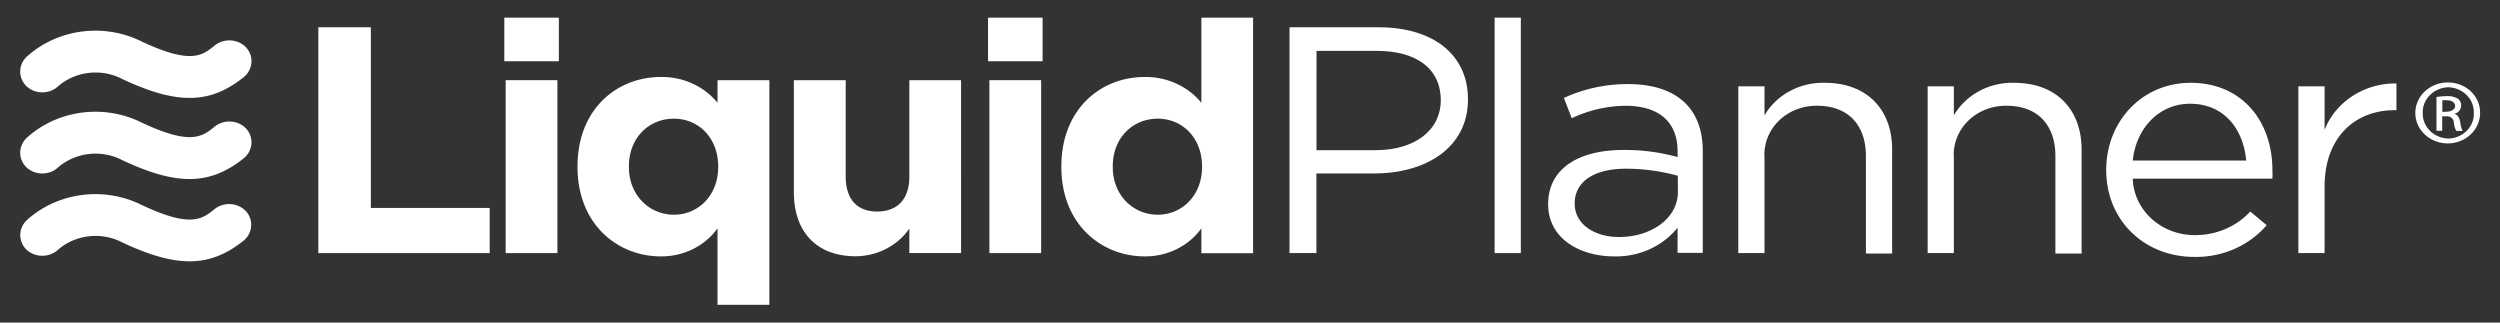
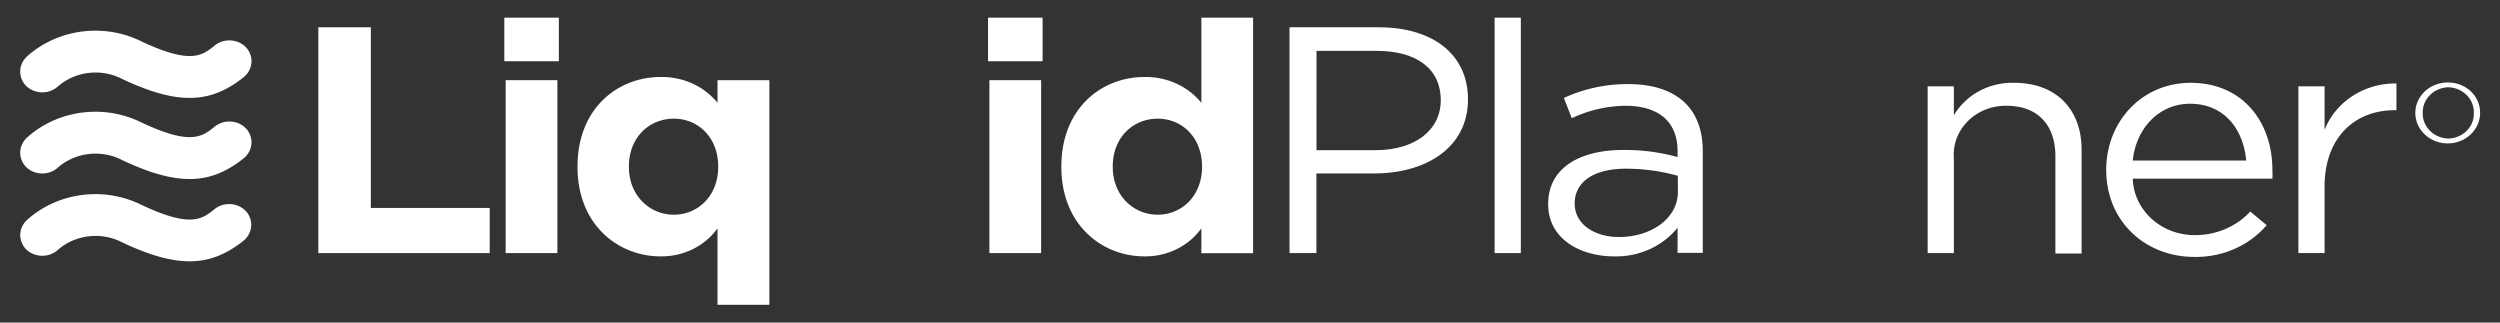
<svg xmlns="http://www.w3.org/2000/svg" version="1.2" overflow="visible" preserveAspectRatio="none" viewBox="0 0 222.33 30.5" data-name="Layer 1" id="Layer_1_1547120707652" width="155" height="20">
  <rect x="0" y="0" width="222.33" height="30.5" fill="#333333" stroke="none" />
  <g transform="translate(1, 1)">
    <defs>
      <style>.cls-1_1547120707652{fill:#000;}</style>
    </defs>
    <polygon points="31.98 1.58 27.31 1.58 27.31 22.93 42.55 22.93 42.55 18.66 31.98 18.66 31.98 1.58" class="cls-1_1547120707652" vector-effect="non-scaling-stroke" style="fill: rgb(255, 255, 255);" />
    <rect height="16.35" width="4.6" y="6.58" x="43.97" class="cls-1_1547120707652" vector-effect="non-scaling-stroke" style="fill: rgb(255, 255, 255);" />
    <rect height="4.12" width="4.85" y="0.67" x="43.85" class="cls-1_1547120707652" vector-effect="non-scaling-stroke" style="fill: rgb(255, 255, 255);" />
    <path d="M62.81,8.72a6.21,6.21,0,0,0-5.06-2.44c-3.85,0-7.39,3-7.39,8.45v.06c0,5.46,3.61,8.45,7.39,8.45a6,6,0,0,0,5.06-2.65v7.23h4.61V6.58H62.81Zm.06,6.07c0,2.71-1.79,4.51-3.94,4.51s-4-1.8-4-4.51v-.06c0-2.75,1.82-4.51,4-4.51s3.94,1.8,3.94,4.51Z" class="cls-1_1547120707652" vector-effect="non-scaling-stroke" style="fill: rgb(255, 255, 255);" />
-     <path d="M79.87,15.7C79.87,17.9,78.75,19,77,19s-2.79-1.13-2.79-3.32V6.58H69.6V17.16c0,3.75,2,6.07,5.51,6.07a5.74,5.74,0,0,0,4.76-2.62v2.32h4.6V6.58h-4.6Z" class="cls-1_1547120707652" vector-effect="non-scaling-stroke" style="fill: rgb(255, 255, 255);" />
    <rect height="4.12" width="4.85" y="0.67" x="86.87" class="cls-1_1547120707652" vector-effect="non-scaling-stroke" style="fill: rgb(255, 255, 255);" />
    <rect height="16.35" width="4.6" y="6.58" x="86.99" class="cls-1_1547120707652" vector-effect="non-scaling-stroke" style="fill: rgb(255, 255, 255);" />
    <path d="M105.84,8.72a6.22,6.22,0,0,0-5.06-2.44c-3.85,0-7.39,3-7.39,8.45v.06c0,5.46,3.61,8.45,7.39,8.45a6,6,0,0,0,5.06-2.65v2.35h4.6V.67h-4.6Zm.06,6.07c0,2.71-1.79,4.51-3.94,4.51s-4-1.8-4-4.51v-.06c0-2.75,1.82-4.51,4-4.51s3.94,1.8,3.94,4.51Z" class="cls-1_1547120707652" vector-effect="non-scaling-stroke" style="fill: rgb(255, 255, 255);" />
    <path d="M121.62,1.58h-7.94V22.93h2.39V15.4h5.15c4.51,0,8.33-2.38,8.33-7C129.56,4.14,126.41,1.58,121.62,1.58Zm-.3,11.62h-5.24V3.81h5.36c3.42,0,5.69,1.59,5.69,4.67C127.13,11.31,124.83,13.2,121.32,13.2Z" class="cls-1_1547120707652" vector-effect="non-scaling-stroke" style="fill: rgb(255, 255, 255);" />
    <rect height="22.26" width="2.33" y="0.67" x="131.92" class="cls-1_1547120707652" vector-effect="non-scaling-stroke" style="fill: rgb(255, 255, 255);" />
    <path d="M143.77,6.95a12.87,12.87,0,0,0-5.69,1.31l.7,1.92A10.87,10.87,0,0,1,143.53,9c2.94,0,4.66,1.46,4.66,4.3v.55a16.49,16.49,0,0,0-4.82-.67c-4,0-6.69,1.77-6.69,5.12s2.94,4.94,5.85,4.94a6.85,6.85,0,0,0,5.66-2.71v2.38h2.24V13.29C150.43,9.14,148,6.95,143.77,6.95Zm4.45,10.19c0,2.5-2.36,4.27-5.24,4.27-2.12,0-3.94-1.16-3.94-3.17s1.64-3.29,4.57-3.29a16.29,16.29,0,0,1,4.6.67Z" class="cls-1_1547120707652" vector-effect="non-scaling-stroke" style="fill: rgb(255, 255, 255);" />
-     <path d="M161.28,6.83a5.93,5.93,0,0,0-5.36,3.08V7.16h-2.33V22.93h2.33v-9A4.62,4.62,0,0,1,160.61,9c2.76,0,4.33,1.83,4.33,4.76v9.21h2.33V13.14C167.28,9.39,165.07,6.83,161.28,6.83Z" class="cls-1_1547120707652" vector-effect="non-scaling-stroke" style="fill: rgb(255, 255, 255);" />
    <path d="M178.12,6.83a5.93,5.93,0,0,0-5.36,3.08V7.16h-2.33V22.93h2.33v-9A4.62,4.62,0,0,1,177.46,9c2.76,0,4.33,1.83,4.33,4.76v9.21h2.33V13.14C184.12,9.39,181.91,6.83,178.12,6.83Z" class="cls-1_1547120707652" vector-effect="non-scaling-stroke" style="fill: rgb(255, 255, 255);" />
    <path d="M193.82,6.83c-4.33,0-7.51,3.66-7.51,8.23,0,4.91,3.51,8.23,7.82,8.23a8.06,8.06,0,0,0,6.45-3L199.12,19a6.46,6.46,0,0,1-4.94,2.23,5.5,5.5,0,0,1-5.51-5.34h12.42a6.47,6.47,0,0,0,0-.73C201.12,10.55,198.45,6.83,193.82,6.83Zm-5.15,7.35c.3-3.08,2.36-5.37,5.09-5.37,3.12,0,4.76,2.5,5,5.37Z" class="cls-1_1547120707652" vector-effect="non-scaling-stroke" style="fill: rgb(255, 255, 255);" />
    <path d="M205.73,11.28V7.16h-2.33V22.93h2.33V16.65c0-4.76,2.79-7.23,6.21-7.23h.18V6.89A6.71,6.71,0,0,0,205.73,11.28Z" class="cls-1_1547120707652" vector-effect="non-scaling-stroke" style="fill: rgb(255, 255, 255);" />
    <path d="M18.13,18.73c-1.15,1-2.15,1.84-6.51-.34A8.79,8.79,0,0,0,1.41,19.79a2,2,0,0,0-.08,2.79,2,2,0,0,0,2.78.08,4.91,4.91,0,0,1,5.78-.73c4.87,2.43,7.79,2.37,10.79-.19A2,2,0,0,0,20.9,19,2,2,0,0,0,18.13,18.73Z" class="cls-1_1547120707652" vector-effect="non-scaling-stroke" style="fill: rgb(255, 255, 255);" />
    <path d="M18.13,10.94c-1.15,1-2.15,1.83-6.51-.34A8.79,8.79,0,0,0,1.41,12a2,2,0,0,0-.08,2.8,2,2,0,0,0,2.78.08,4.91,4.91,0,0,1,5.78-.73c4.87,2.43,7.79,2.37,10.79-.19a2,2,0,0,0,.22-2.79A2,2,0,0,0,18.13,10.94Z" class="cls-1_1547120707652" vector-effect="non-scaling-stroke" style="fill: rgb(255, 255, 255);" />
    <path d="M18.13,3.27C17,4.26,16,5.11,11.63,2.94A8.8,8.8,0,0,0,1.41,4.33a2,2,0,0,0-.08,2.8,2,2,0,0,0,2.78.08,4.91,4.91,0,0,1,5.78-.73c4.87,2.43,7.79,2.37,10.79-.19A2,2,0,0,0,20.9,3.5,2,2,0,0,0,18.13,3.27Z" class="cls-1_1547120707652" vector-effect="non-scaling-stroke" style="fill: rgb(255, 255, 255);" />
    <path d="M216.75,6.8h0a2.88,2.88,0,1,0,2.81,2.87A2.84,2.84,0,0,0,216.73,6.8Zm0,5.3a2.35,2.35,0,0,1-2.29-2.43,2.36,2.36,0,0,1,2.28-2.42h0A2.35,2.35,0,0,1,219,9.68,2.33,2.33,0,0,1,216.75,12.1Z" class="cls-1_1547120707652" vector-effect="non-scaling-stroke" style="fill: rgb(255, 255, 255);" />
-     <path d="M217.25,9.77v0a.8.8,0,0,0,.62-.78.77.77,0,0,0-.29-.66,1.69,1.69,0,0,0-1-.24,5.79,5.79,0,0,0-.9.08v3.2h.51V10h.35a.59.59,0,0,1,.68.56,2.4,2.4,0,0,0,.22.82H218a2.67,2.67,0,0,1-.2-.79C217.72,10.07,217.53,9.82,217.25,9.77Zm-.68-.2h-.37V8.48a2.45,2.45,0,0,1,.37,0c.57,0,.77.28.77.56S217,9.56,216.57,9.56Z" class="cls-1_1547120707652" vector-effect="non-scaling-stroke" style="fill: rgb(255, 255, 255);" />
  </g>
</svg>